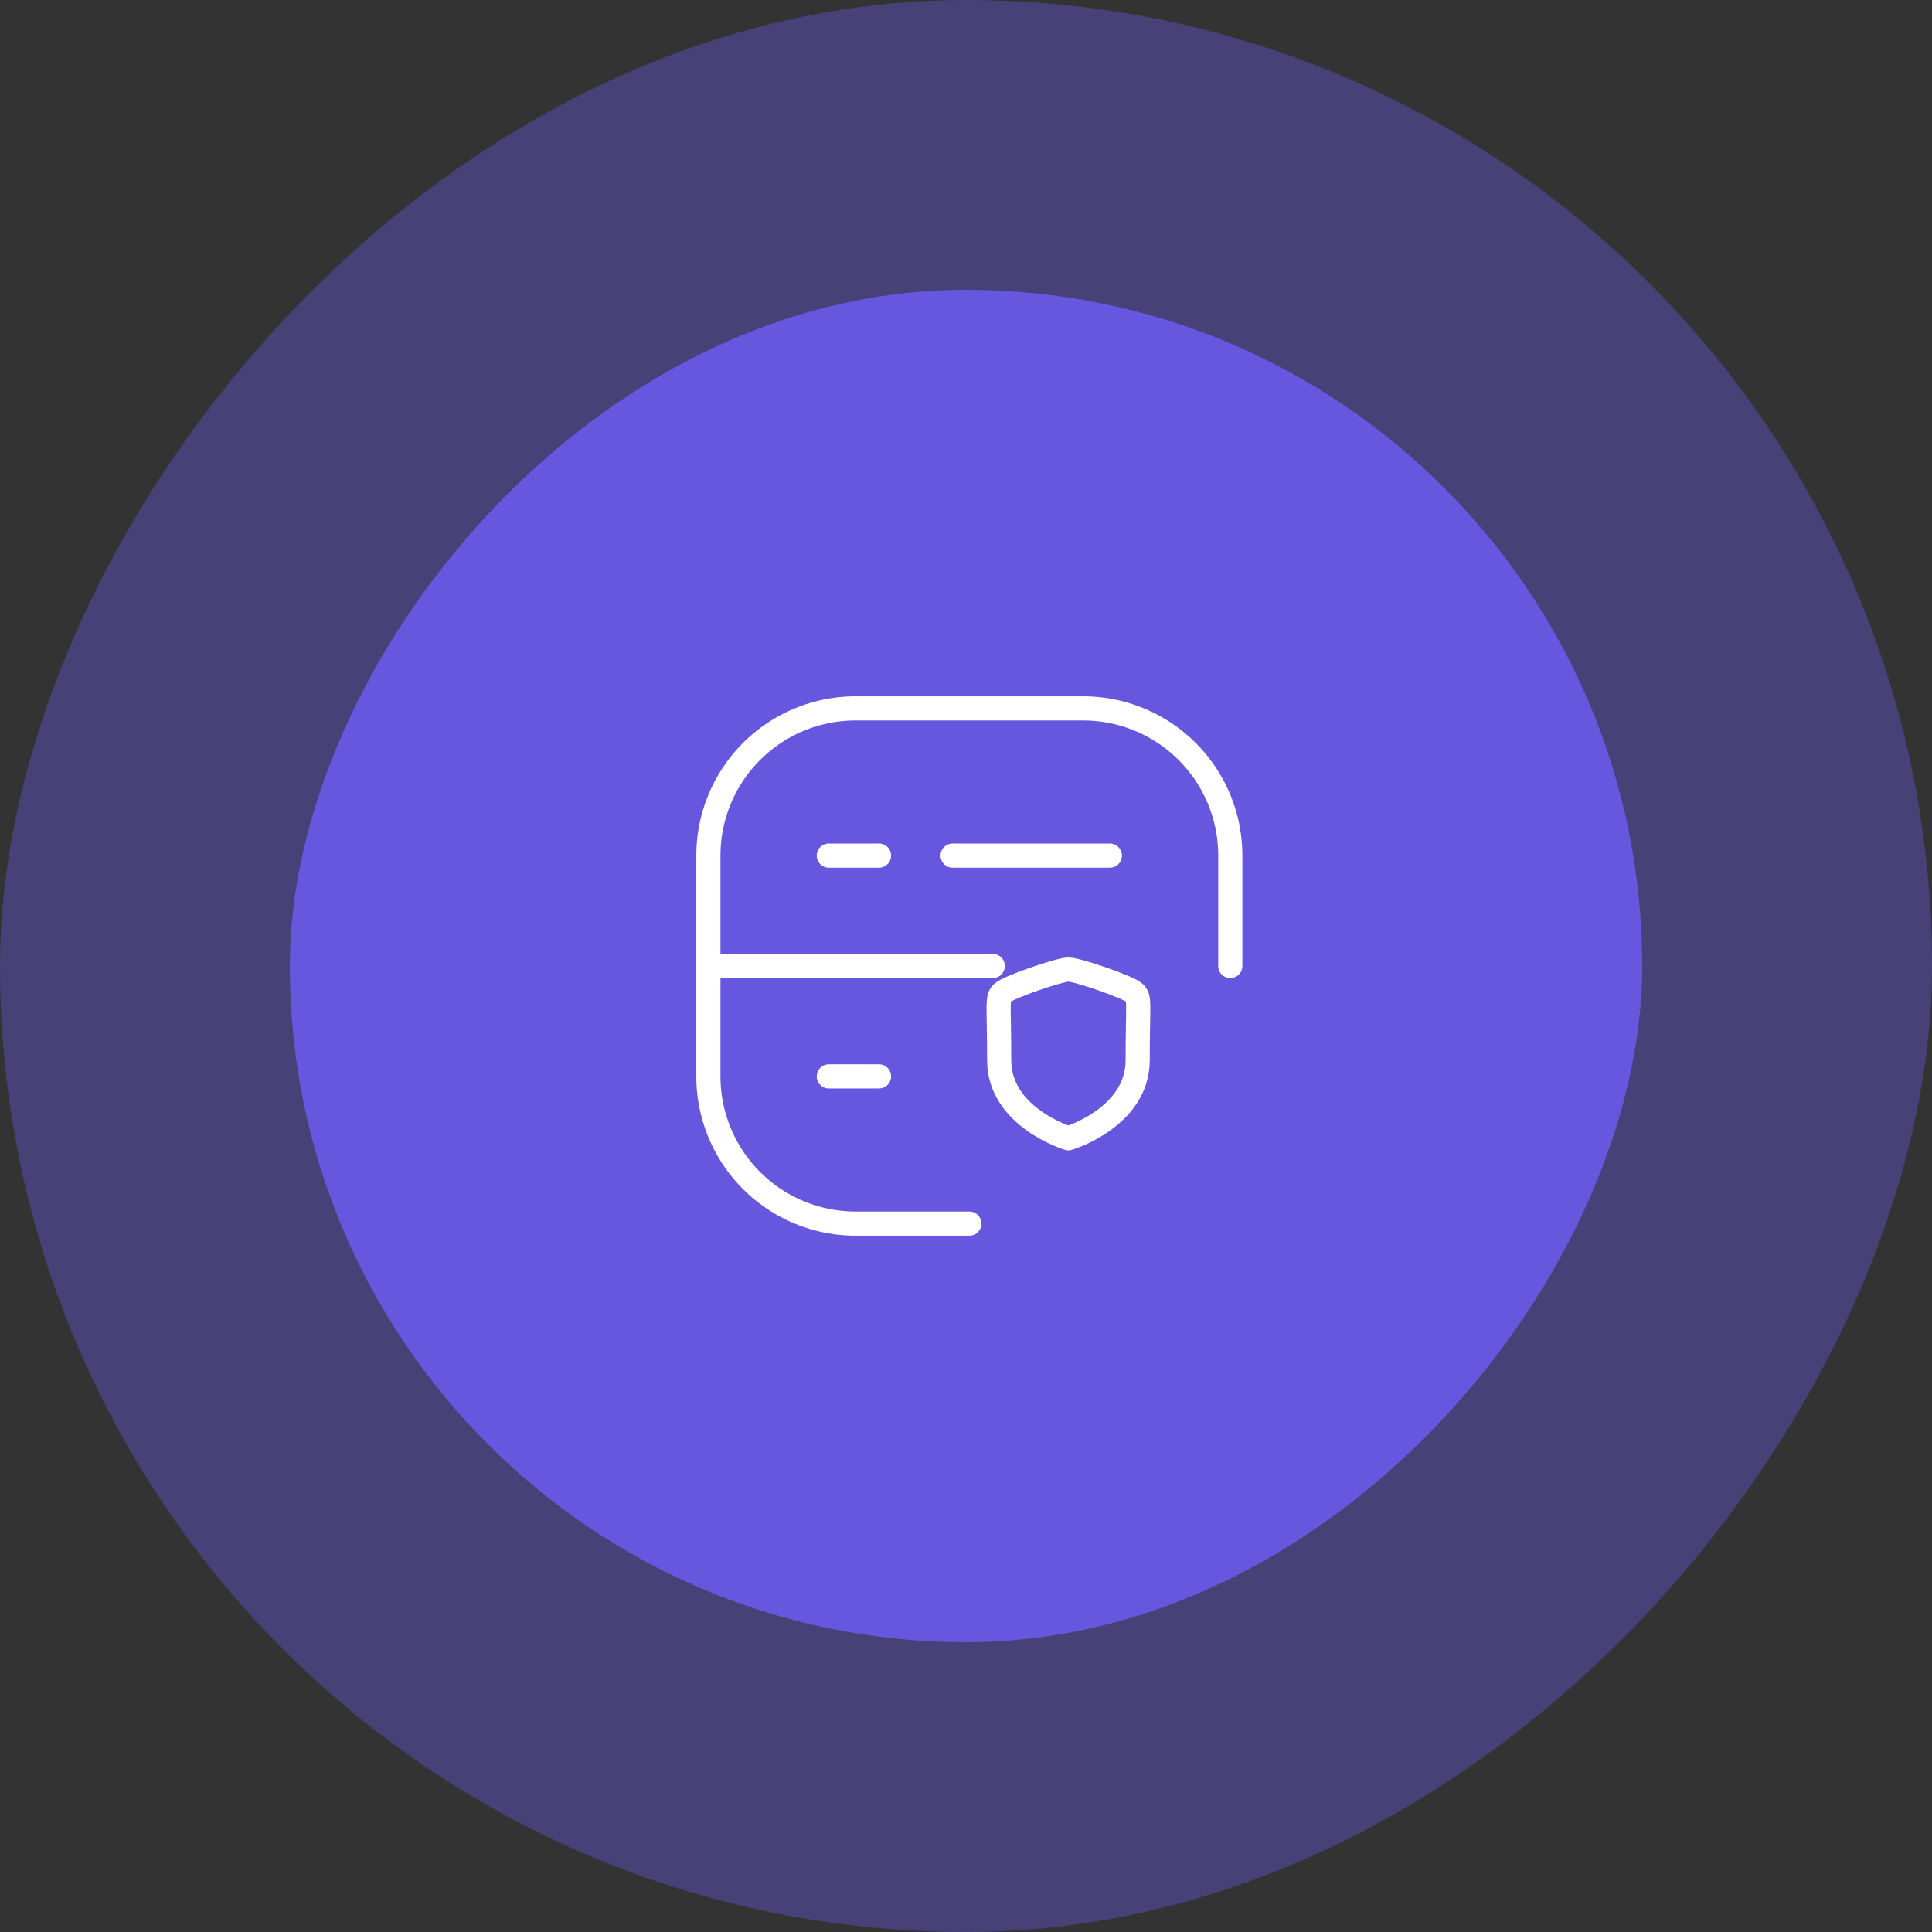
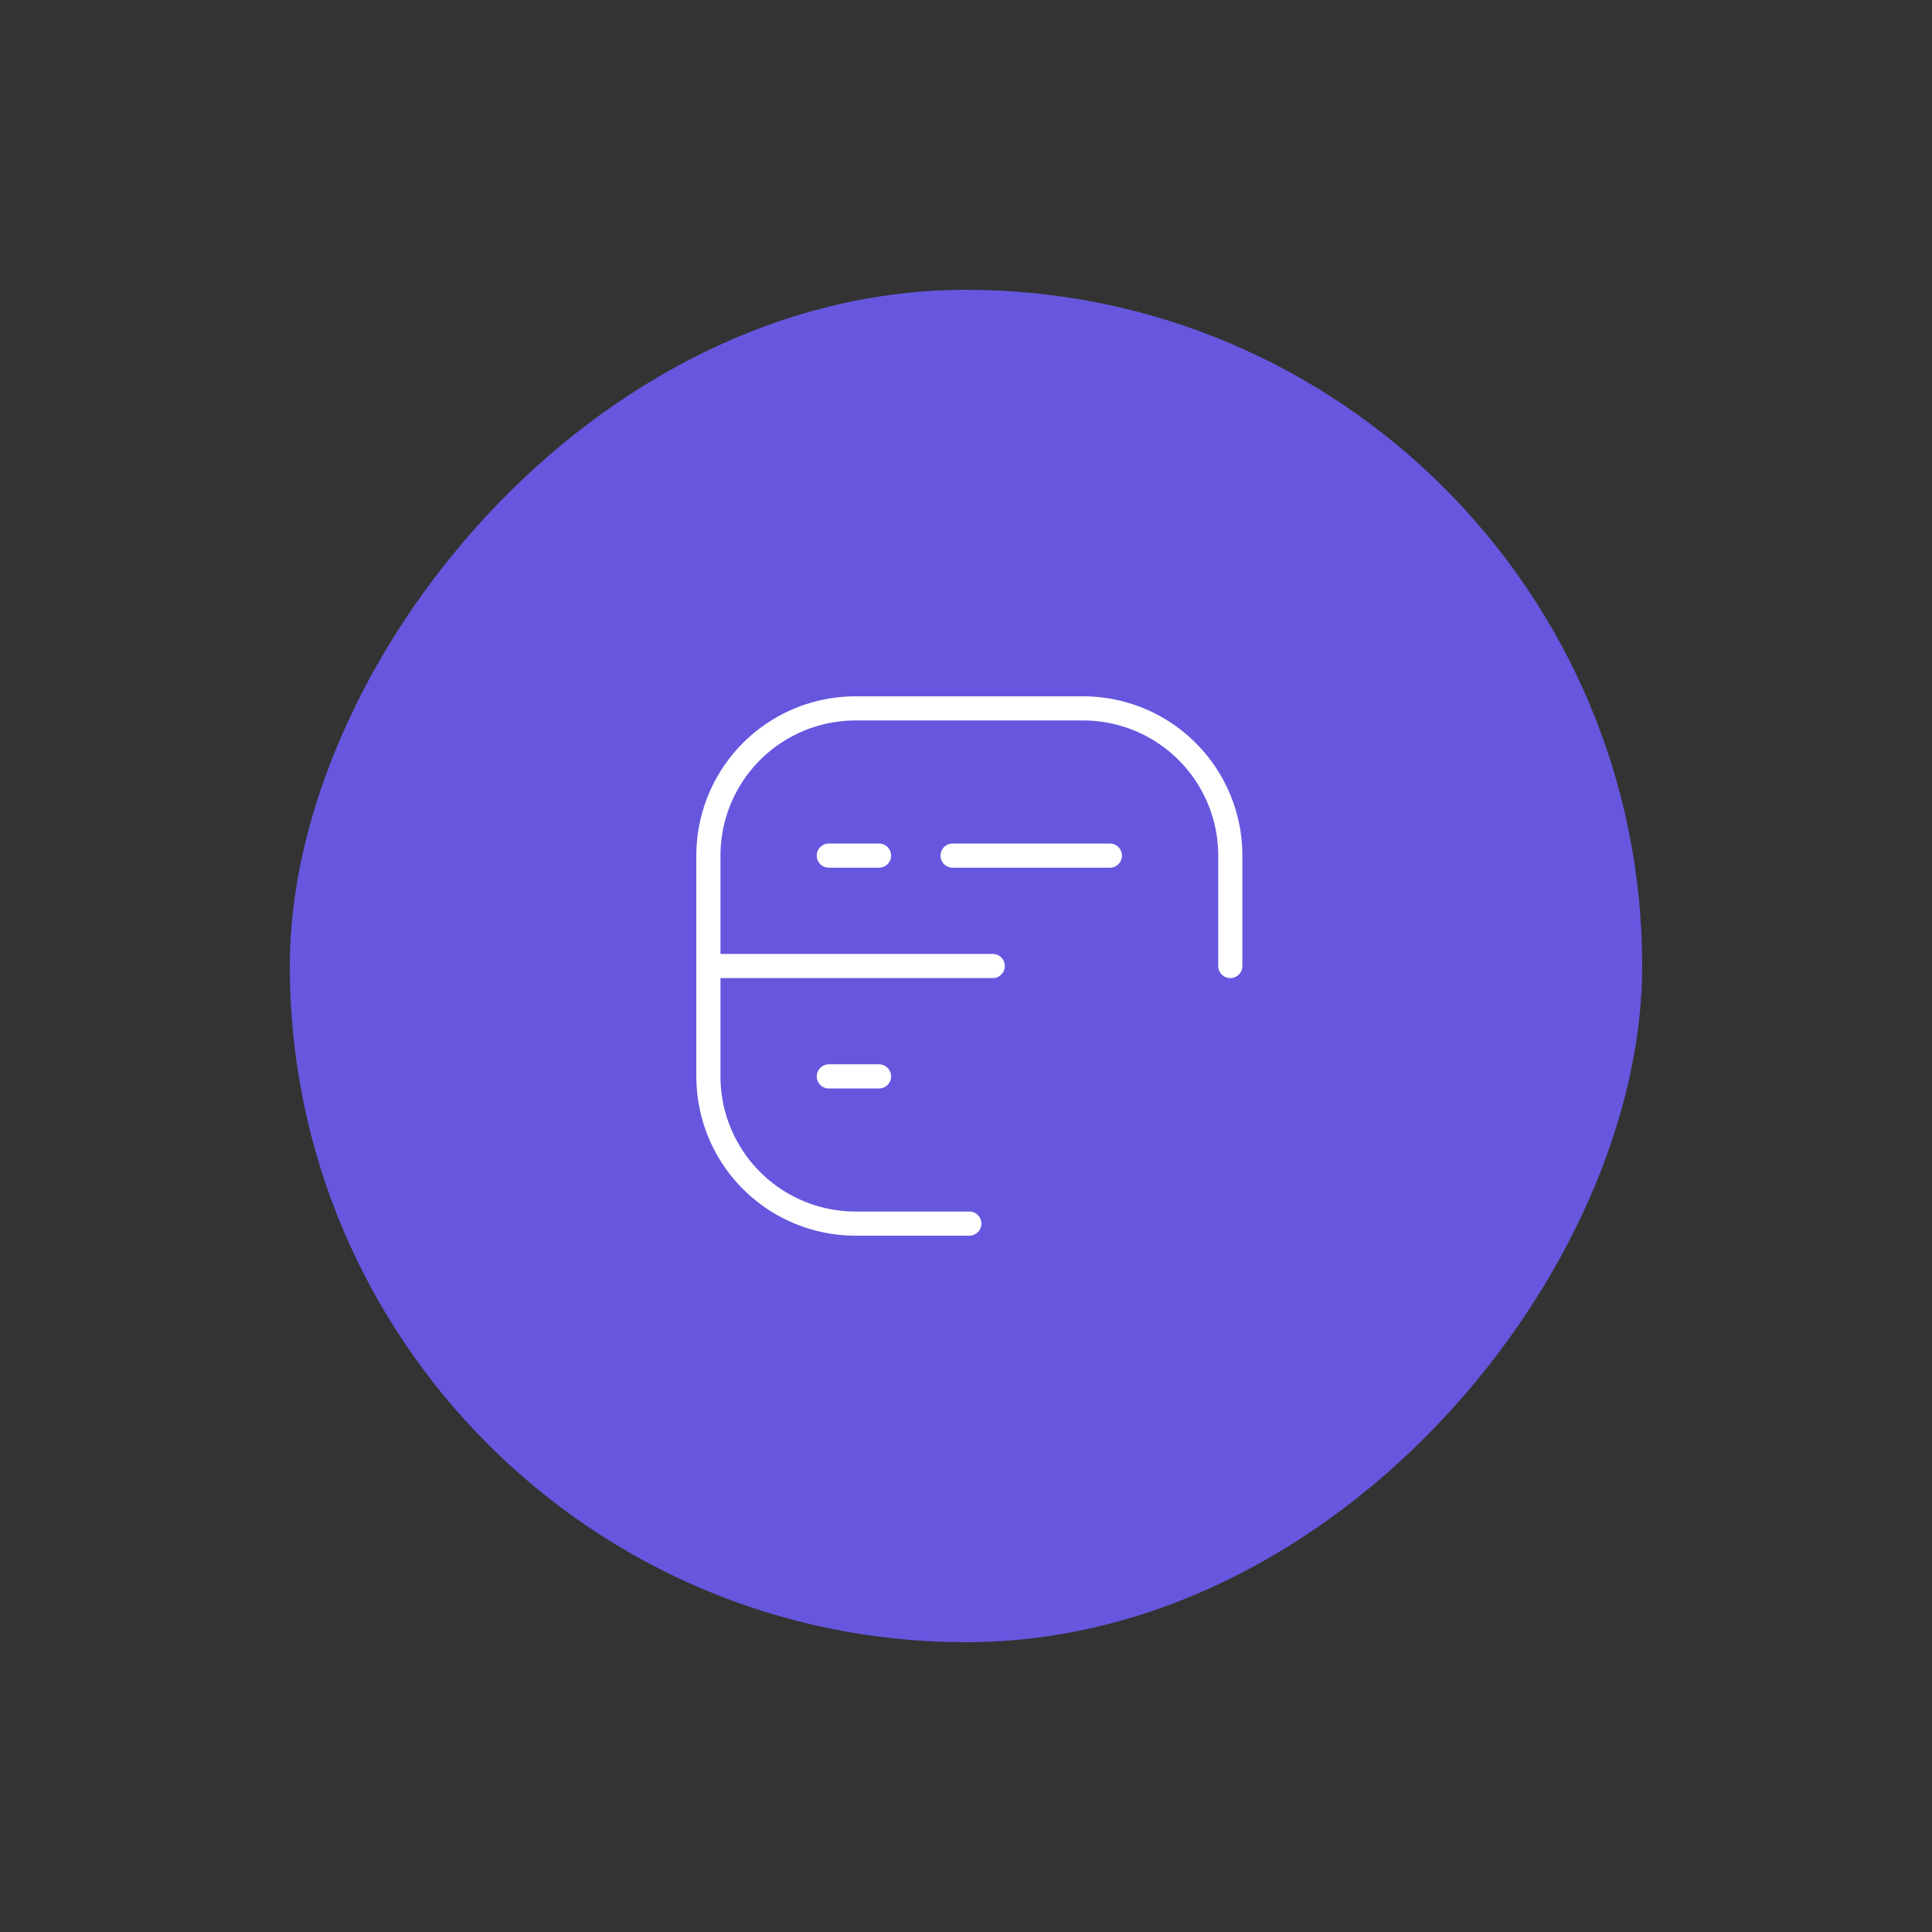
<svg xmlns="http://www.w3.org/2000/svg" width="120" height="120" fill="none">
  <rect width="100%" height="100%" fill="#333333" stroke="none" />
-   <rect width="120" height="120" rx="60" transform="matrix(-1 0 0 1 120 0)" fill="#6657DE" fill-opacity=".4" />
  <rect width="84" height="84" rx="42" transform="matrix(-1 0 0 1 102 18)" fill="#6657DE" />
-   <path clip-rule="evenodd" d="M66.362 70.699s4.301-1.291 4.301-4.85c0-3.56.156-3.838-.189-4.18-.345-.343-3.548-1.45-4.112-1.45-.564 0-3.767 1.107-4.112 1.45-.345.342-.19.62-.19 4.18 0 3.559 4.302 4.85 4.302 4.85Z" stroke="#fff" stroke-width="1.5" stroke-linecap="round" stroke-linejoin="round" />
  <path d="M60.208 76h-7.065A9.143 9.143 0 0 1 44 66.857V60m32.416 0v-6.857A9.143 9.143 0 0 0 67.273 44h-14.13A9.143 9.143 0 0 0 44 53.143V60m0 0h17.662m-2.493-6.857h9.766m-17.455 0h3.117M51.48 66.857h3.117" stroke="#fff" stroke-width="1.5" stroke-linecap="round" />
</svg>